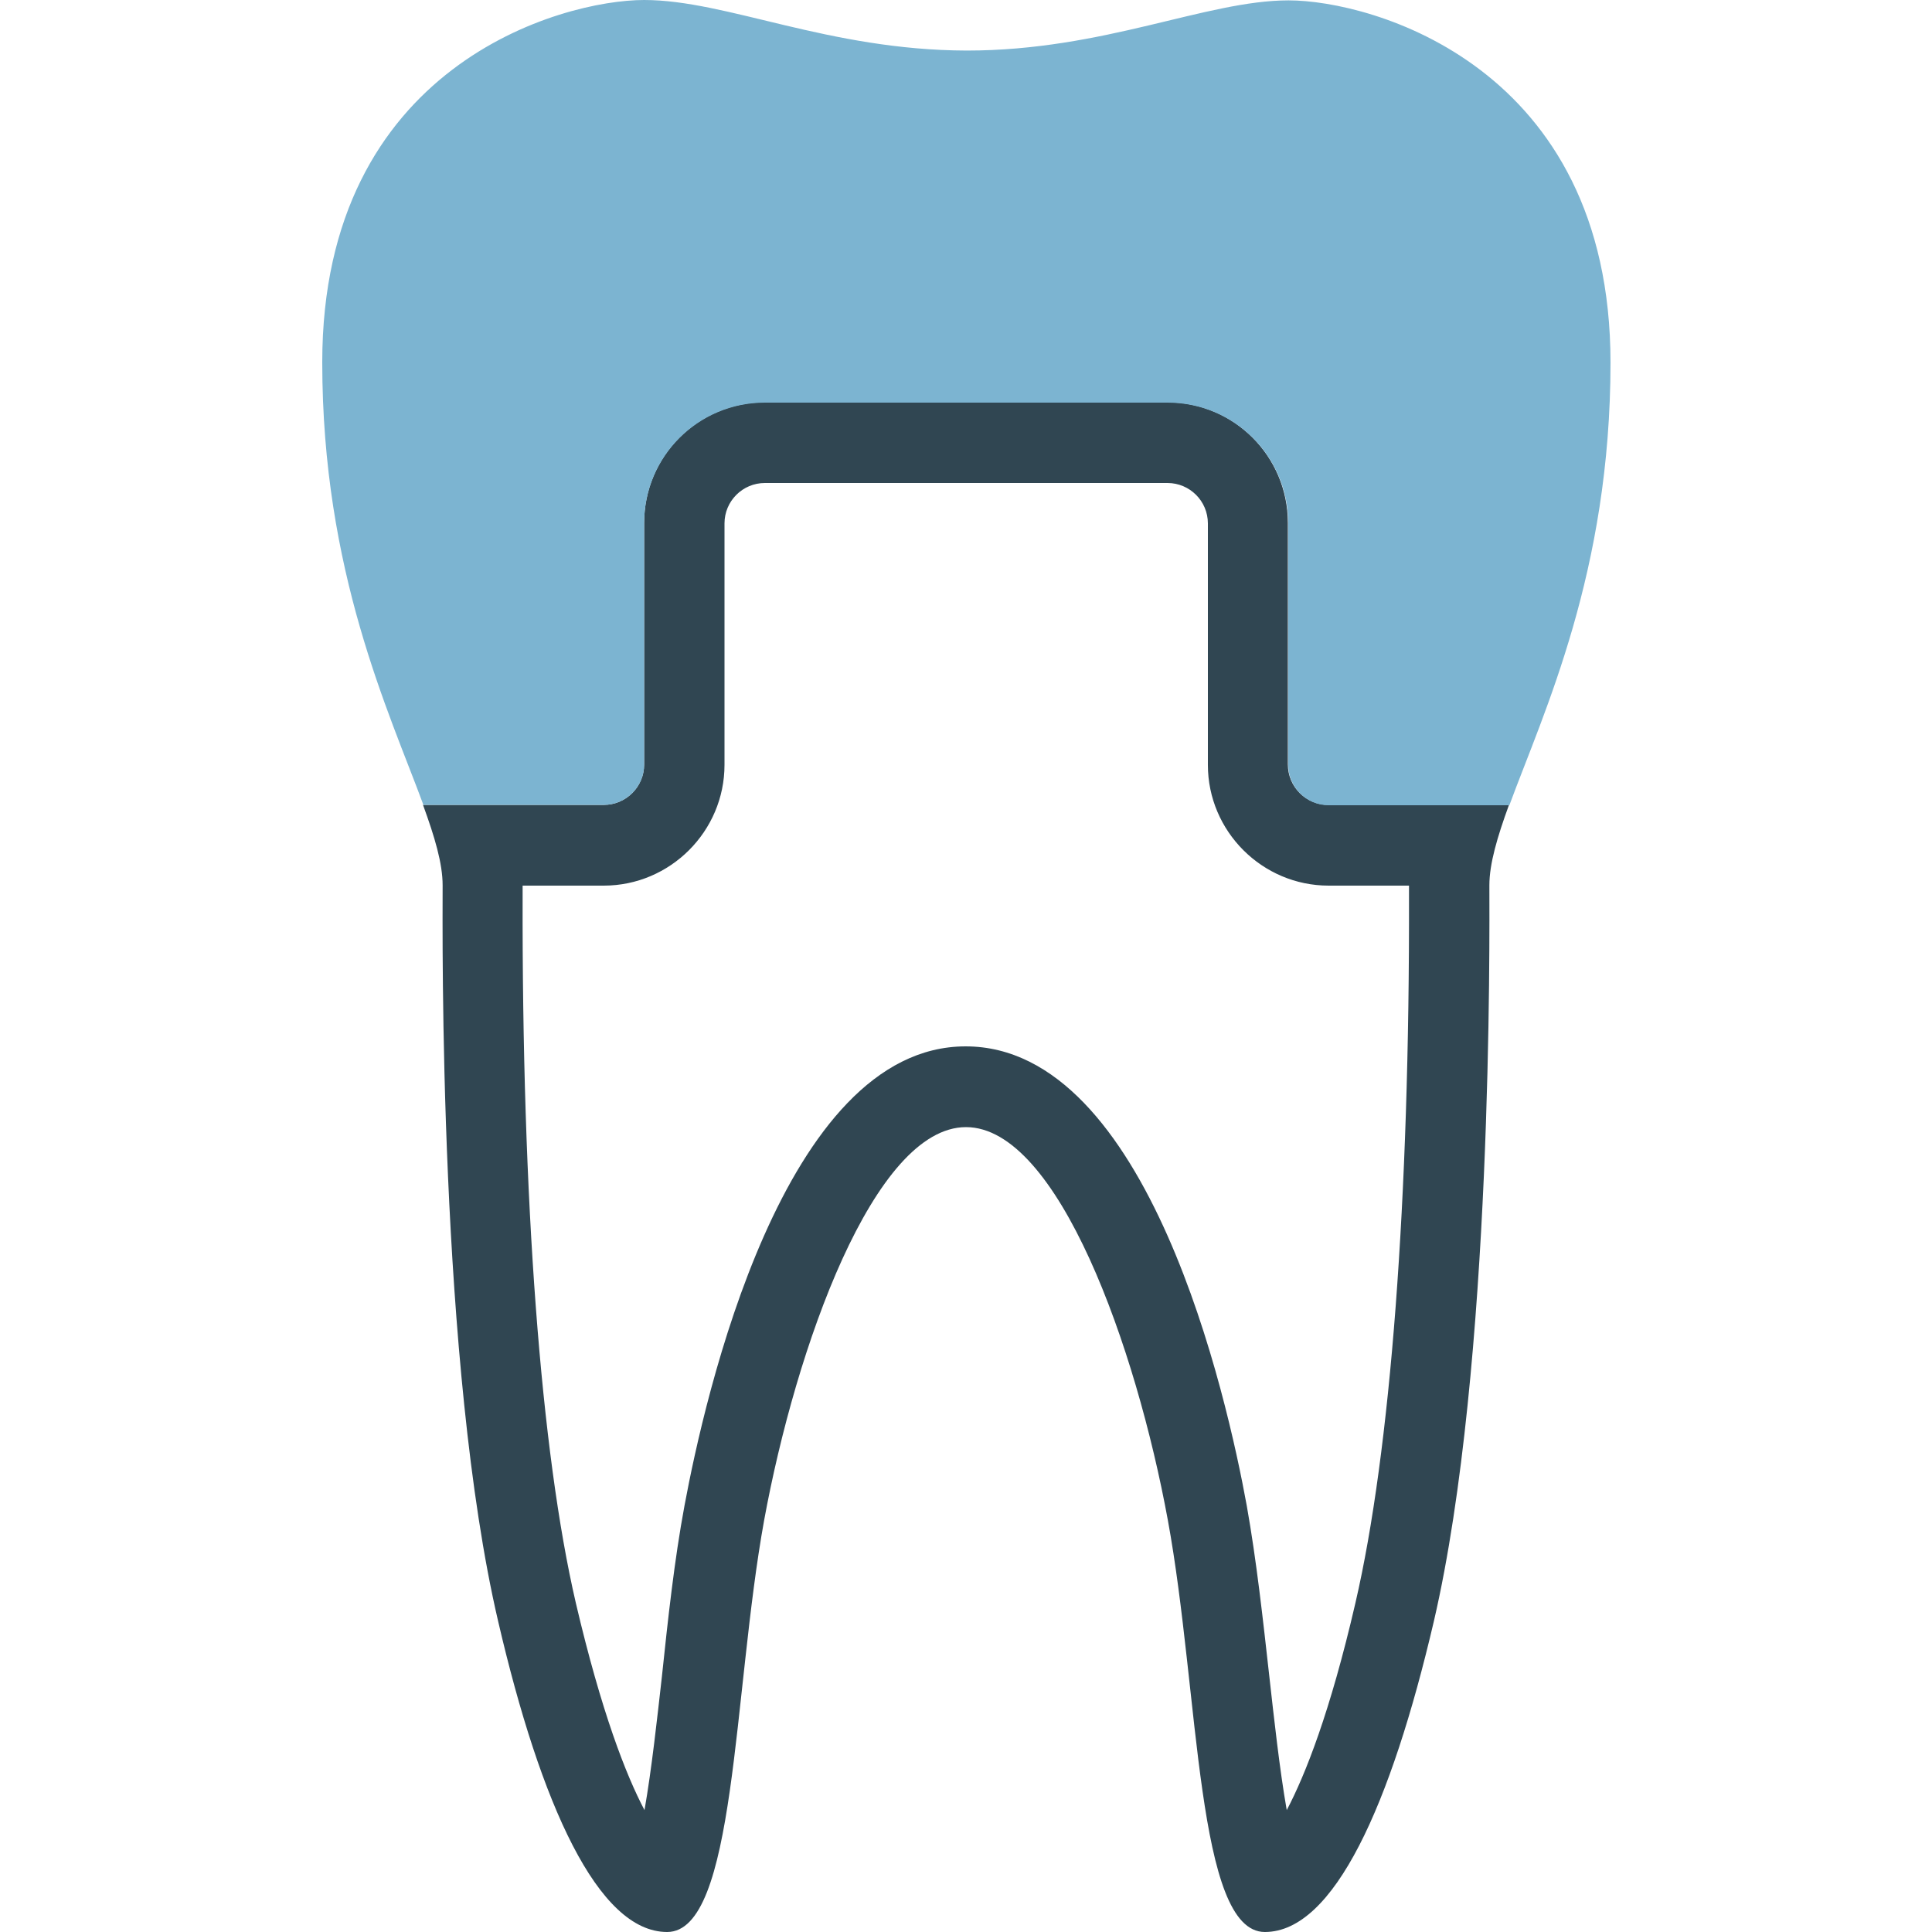
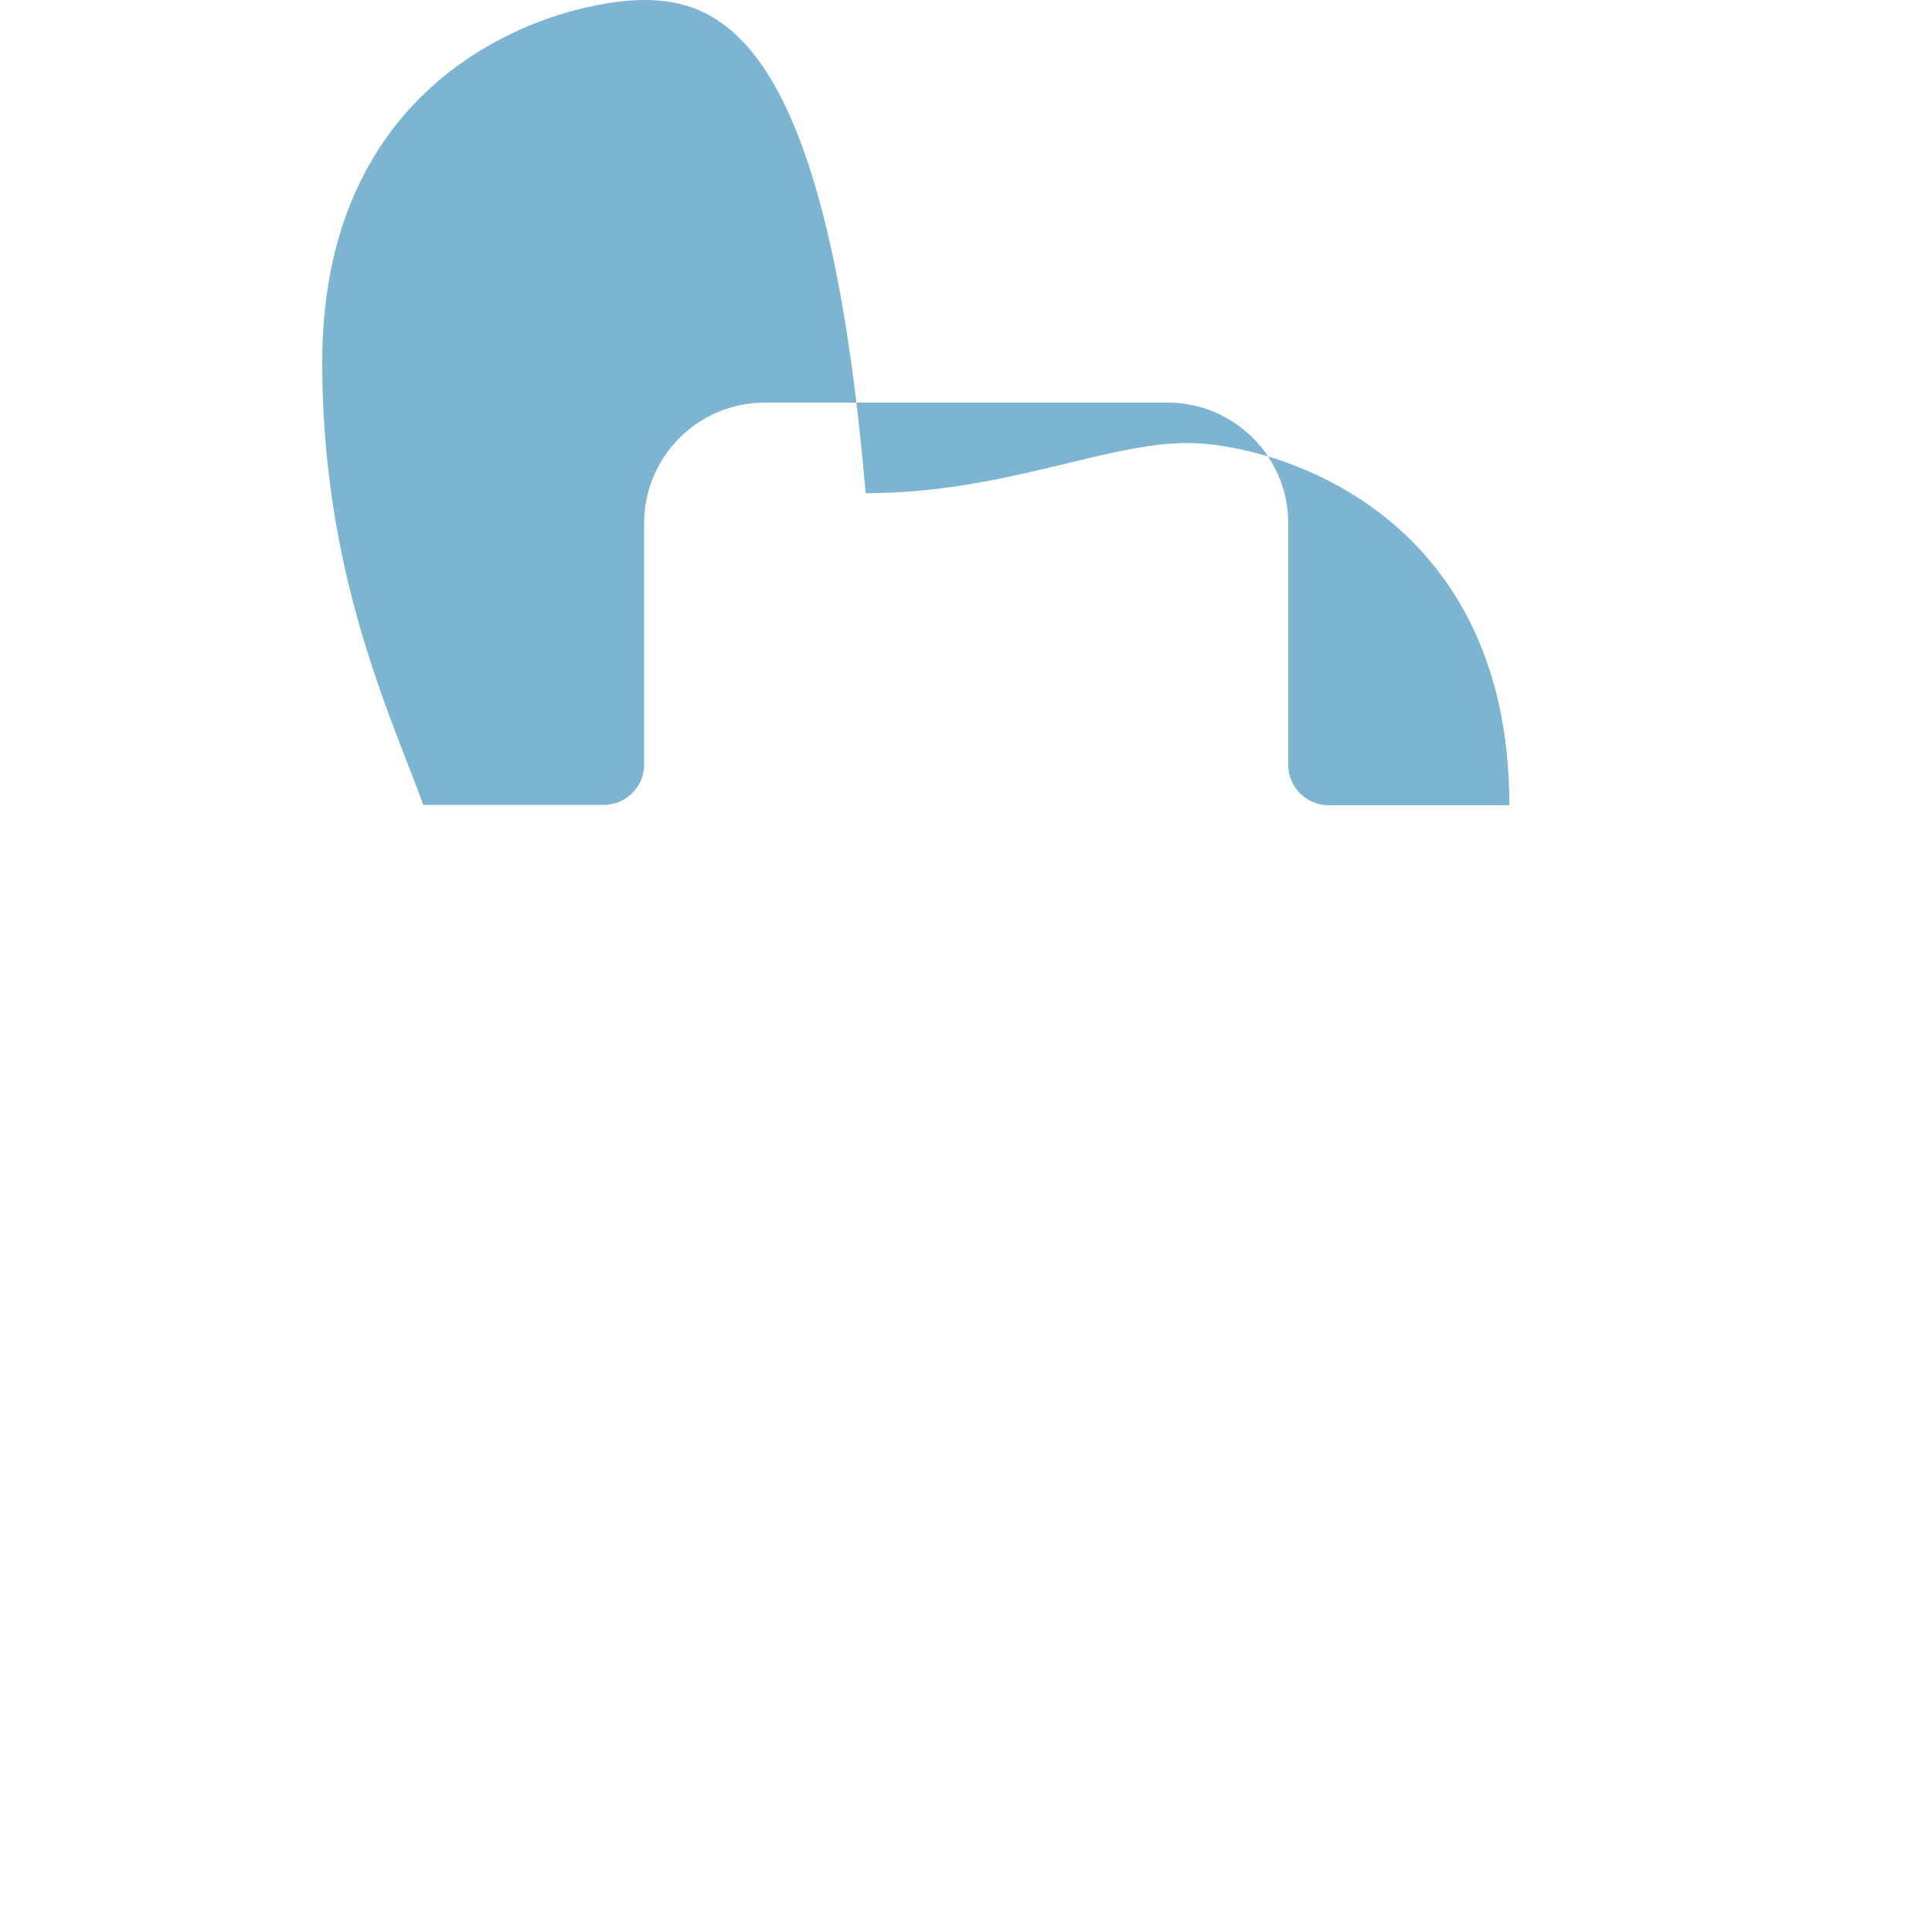
<svg xmlns="http://www.w3.org/2000/svg" version="1.1" id="Слой_1" x="0px" y="0px" viewBox="0 0 512 512" style="enable-background:new 0 0 512 512;" xml:space="preserve">
  <style type="text/css">
	.st0{fill:#304652;}
	.st1{fill:#7CB4D1;}
</style>
  <g>
-     <path class="st0" d="M399.9,213.3H352c-5.9,0-10.7-4.8-10.7-10.7v-64c0-17.7-14.3-32-32-32H202.7c-17.7,0-32,14.3-32,32v64   c0,5.9-4.8,10.7-10.7,10.7h-47.9c3.1,8.5,5.2,15.5,5.2,21.3c0,13.2-1.1,127.3,14.7,195c11.3,48.7,26.5,82.4,44.8,82.4   c18.3,0,17.4-63.3,25.7-109.1c8.4-45.8,29.1-104.2,53.5-104.2c24.4,0,45.1,58.4,53.5,104.2c8.4,45.8,7.5,109.1,25.7,109.1   c18.3,0,33.4-33.6,44.8-82.4c15.7-67.7,14.7-181.8,14.7-195C394.7,228.9,396.8,221.8,399.9,213.3z M359.2,424.8   c-6.7,29-13.3,45.6-18.2,54.9c-1.9-10.8-3.4-24.6-4.6-35.3c-1.7-15.2-3.4-30.8-6-45.4c-5.2-28.6-26-121.7-74.5-121.7   c-48.4,0-69.2,93.2-74.5,121.7c-2.7,14.5-4.4,30.2-6,45.4c-1.2,10.6-2.7,24.5-4.6,35.3c-4.9-9.3-11.4-25.9-18.2-54.9   c-9.3-40.1-14.3-106.8-14.1-187.7l0-2.4H160c17.6,0,32-14.4,32-32v-64c0-5.9,4.8-10.7,10.7-10.7h106.7c5.9,0,10.7,4.8,10.7,10.7v64   c0,17.6,14.4,32,32,32h21.3l0,2.4C373.6,318,368.5,384.7,359.2,424.8z" />
-     <path class="st1" d="M170.7,202.7v-64c0-17.7,14.3-32,32-32h106.7c17.7,0,32,14.3,32,32v64c0,5.9,4.8,10.7,10.7,10.7h47.9   c9.1-24.7,26.8-61.8,26.8-117.3c0-78.7-63.4-96-85.3-96c-21.9,0-48.8,13.3-85.3,13.3C219.4,13.3,192.6,0,170.7,0   c-21.9,0-85.3,17.3-85.3,96c0,55.5,17.7,92.6,26.8,117.3H160C165.9,213.3,170.7,208.5,170.7,202.7z" />
+     <path class="st1" d="M170.7,202.7v-64c0-17.7,14.3-32,32-32h106.7c17.7,0,32,14.3,32,32v64c0,5.9,4.8,10.7,10.7,10.7h47.9   c0-78.7-63.4-96-85.3-96c-21.9,0-48.8,13.3-85.3,13.3C219.4,13.3,192.6,0,170.7,0   c-21.9,0-85.3,17.3-85.3,96c0,55.5,17.7,92.6,26.8,117.3H160C165.9,213.3,170.7,208.5,170.7,202.7z" />
  </g>
</svg>